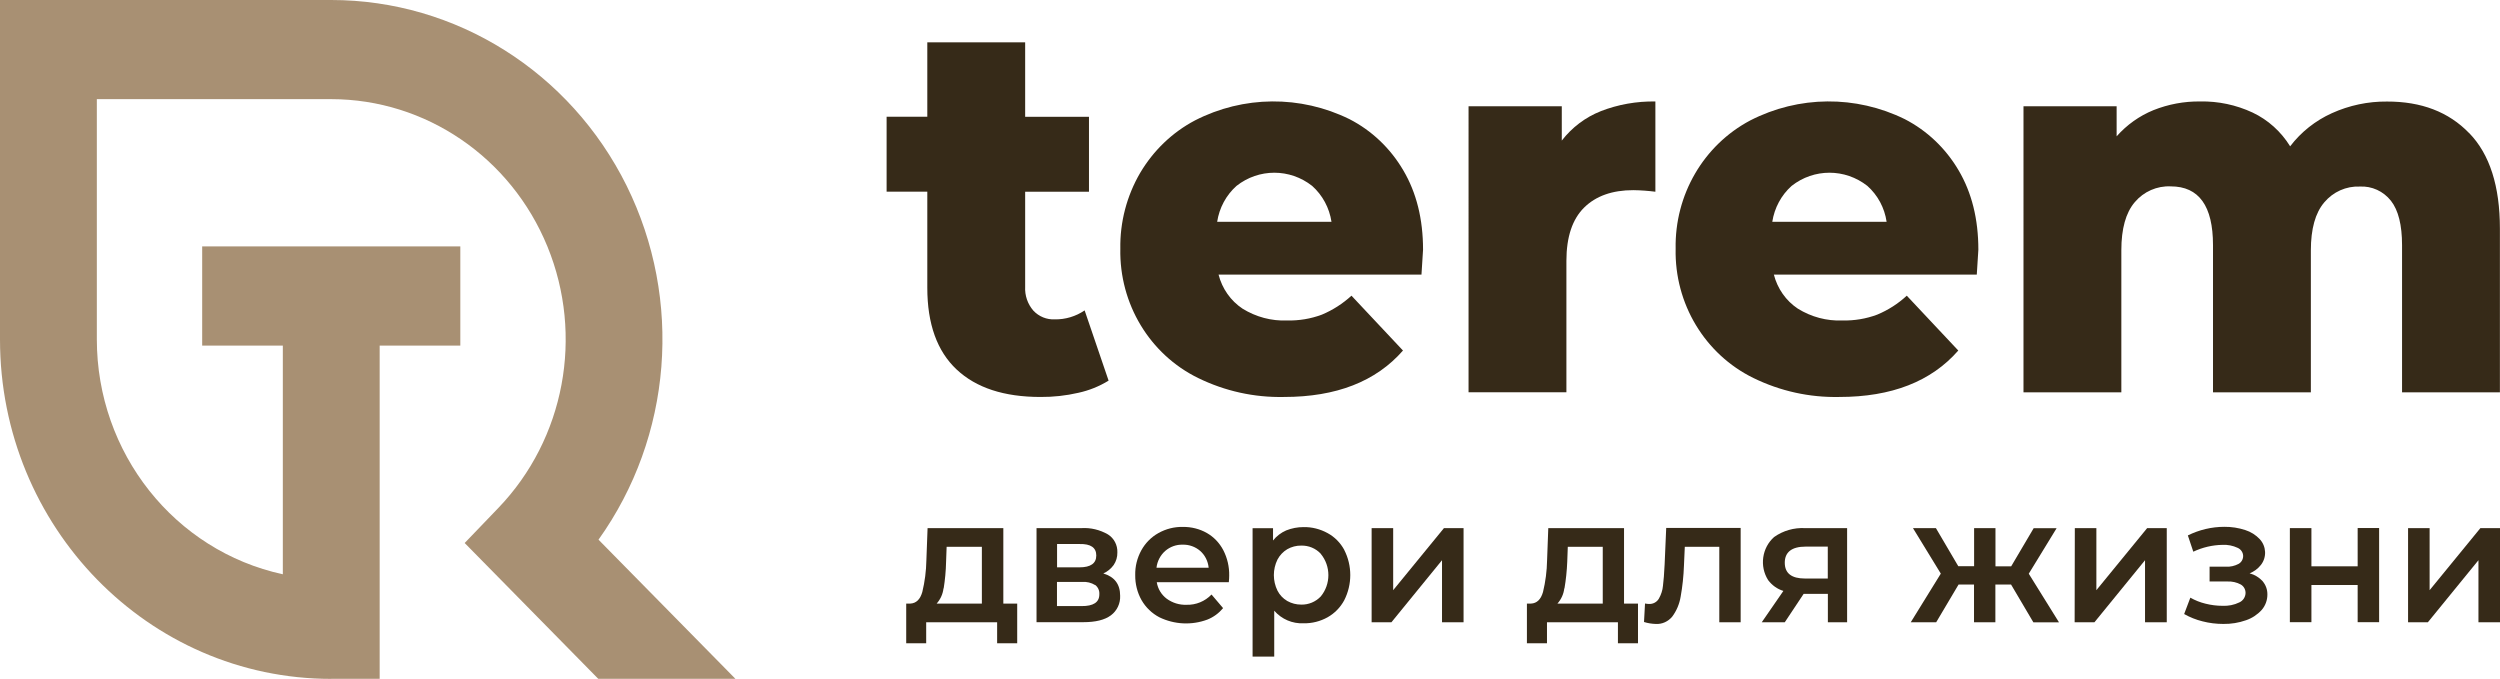
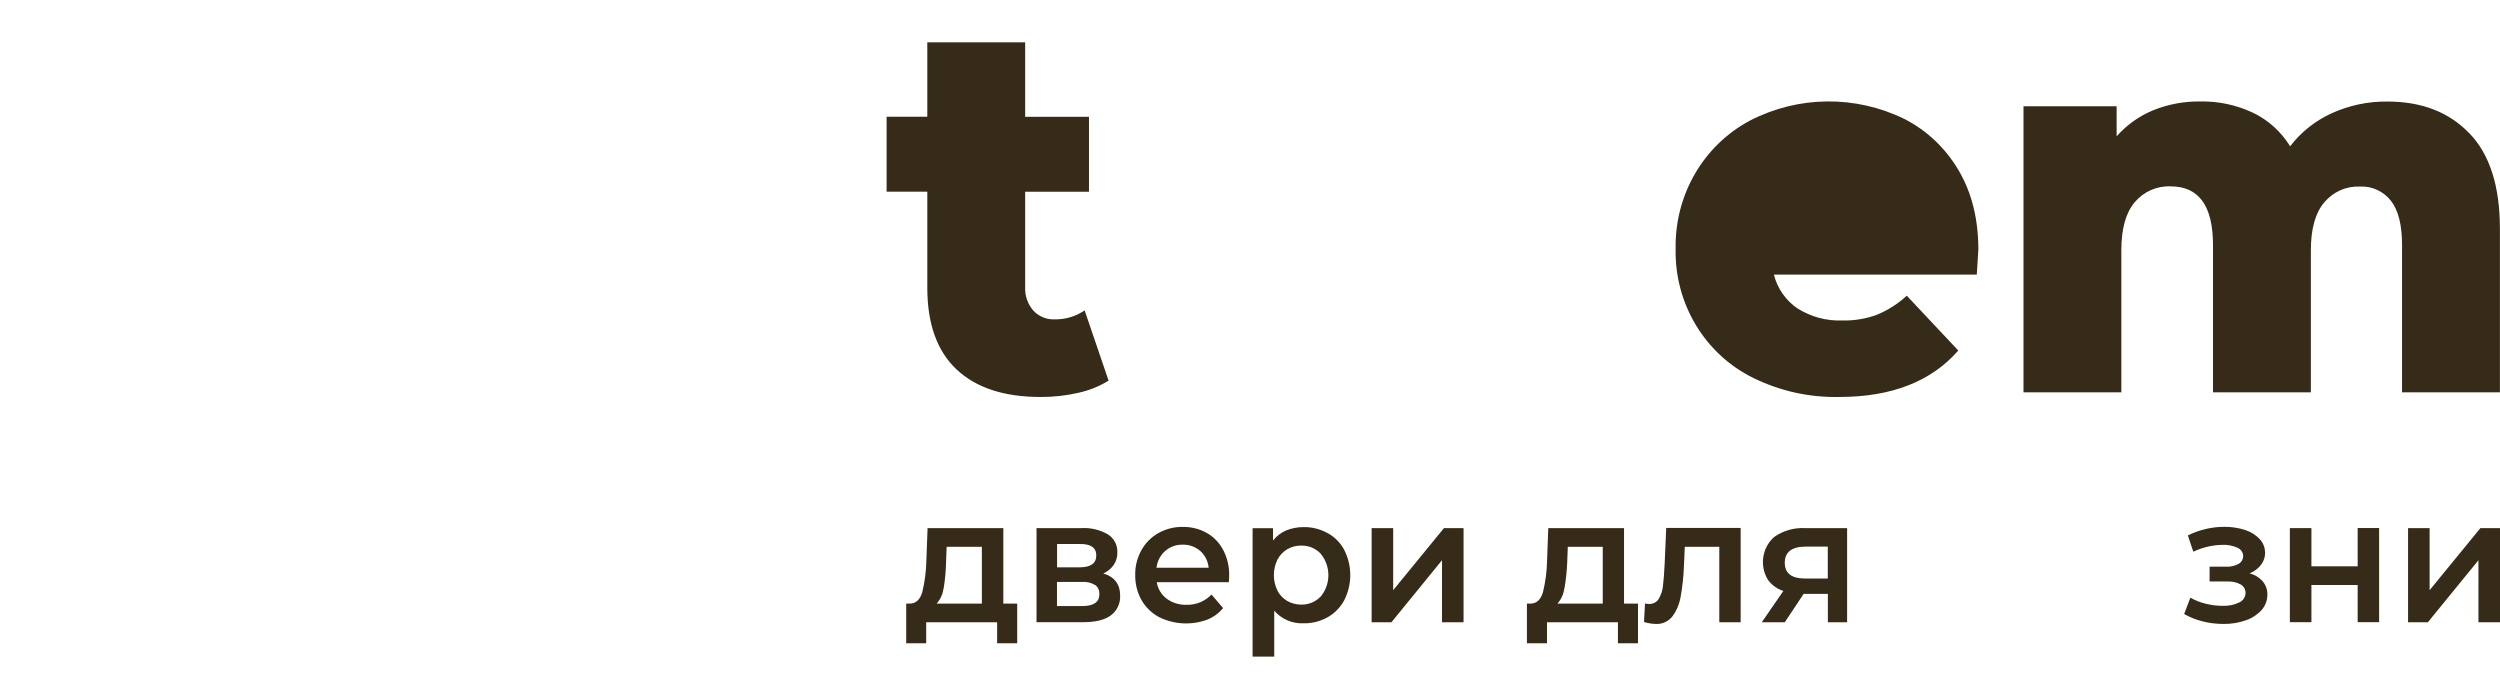
<svg xmlns="http://www.w3.org/2000/svg" id="_Слой_1" version="1.1" viewBox="0 0 2703 734">
  <defs>
    <style>
      .st0 {
        fill: #a89073;
      }

      .st1, .st2 {
        fill: #362a18;
      }

      .st2 {
        fill-rule: evenodd;
      }
    </style>
  </defs>
-   <path class="st0" d="M358.1,734C160.4,734,0,569.7,0,367V0h358.1c134.9,0,258.3,77.6,319.4,200.8,61,123.3,49.3,271.2-30.4,382.7l148,150.4h-148.3l-107.5-109.3-36.9-37.5,36.5-38c71.6-74.6,92.5-186,53-282.5-39.5-96.5-131.6-159.3-233.7-159.4H104.7v259.7c0,122.7,83.9,228.6,201.1,254v-247.2h-87.2v-107.3h279.1v107.3h-87.2v360.2h-52.3Z" />
  <path class="st1" d="M1198.5,411.6c-10.1,6.2-21.1,10.6-32.6,13.1-13.4,3.1-27.2,4.6-40.9,4.5-39.4,0-69.6-9.9-90.7-29.7-21.1-19.8-31.7-49.2-31.7-88.4v-103.9h-44v-81h44V45.8h105.8v80.5h69v81h-69v102.7c-.5,9.5,2.7,18.8,8.9,25.9,6,6.4,14.4,9.8,23.1,9.4,11.5.2,22.8-3.2,32.3-9.7l25.9,75.9Z" />
-   <path class="st2" d="M1317.6,296.9h219.3c1.1-17.1,1.7-26.1,1.7-26.9,0-33.1-7.1-61.7-21.4-85.9-13.9-23.7-34-42.9-58.2-55.3-52.9-26-114.6-25.5-167,1.4-24.5,12.9-45,32.6-59.3,56.8-14.4,24.7-21.9,53.1-21.4,81.9-1.2,59.5,31.7,114.2,84.1,139.8,29,14.2,60.8,21.2,92.9,20.5,56.4,0,99.3-16.7,128.6-50.2l-55.7-59.3c-9.5,8.7-20.3,15.6-32,20.5-12,4.5-24.8,6.6-37.6,6.3-16.9.7-33.7-3.8-48.2-12.8-12.8-8.5-22-21.6-25.9-36.8ZM1316,239.8c2.3-15.1,9.7-28.8,20.9-38.8,24.1-19,57.7-19,81.8,0,11.2,10,18.6,23.7,20.9,38.8h-123.6Z" />
-   <path class="st1" d="M1730.5,120.3c18.9-7.4,39.1-10.9,59.3-10.6v97.6c-7.9-1-15.9-1.6-23.9-1.7-22.7,0-40.4,6.3-53.1,18.8-12.7,12.5-19.2,31.8-19.2,57.6v142.1h-105.8V114.9h100.8v37.1c11-14.2,25.5-25.2,42-31.7Z" />
-   <path class="st2" d="M1917.9,296.9h219.4c1.1-17.1,1.7-26.1,1.7-26.9,0-33.1-7.1-61.7-21.4-85.9-13.9-23.7-34.1-42.9-58.2-55.3-52.9-26-114.6-25.5-167,1.4-50.5,26.7-81.8,80.4-80.7,138.7-1.3,59.5,31.7,114.2,84.1,139.8,29,14.2,60.8,21.2,92.9,20.5,56.4,0,99.3-16.7,128.6-50.2l-55.7-59.3c-9.4,8.7-20.2,15.6-32,20.5-12,4.5-24.8,6.6-37.6,6.3-16.9.7-33.7-3.8-48.2-12.8-12.8-8.5-22-21.6-25.9-36.8ZM1916.2,239.8c2.3-15,9.7-28.8,20.9-38.8,24.1-19,57.7-19,81.9,0,11.2,10,18.6,23.7,20.8,38.8h-123.6Z" />
+   <path class="st2" d="M1917.9,296.9h219.4c1.1-17.1,1.7-26.1,1.7-26.9,0-33.1-7.1-61.7-21.4-85.9-13.9-23.7-34.1-42.9-58.2-55.3-52.9-26-114.6-25.5-167,1.4-50.5,26.7-81.8,80.4-80.7,138.7-1.3,59.5,31.7,114.2,84.1,139.8,29,14.2,60.8,21.2,92.9,20.5,56.4,0,99.3-16.7,128.6-50.2l-55.7-59.3c-9.4,8.7-20.2,15.6-32,20.5-12,4.5-24.8,6.6-37.6,6.3-16.9.7-33.7-3.8-48.2-12.8-12.8-8.5-22-21.6-25.9-36.8ZM1916.2,239.8h-123.6Z" />
  <path class="st1" d="M2669.8,144c22.1,22.8,33.1,57.3,33.1,103.3v176.9h-105.8v-159.2c0-21.7-4-37.7-12-47.9-8.2-10.4-20.7-16.1-33.7-15.4-14.7-.6-28.8,5.7-38.4,17.1-9.7,11.4-14.5,28.7-14.5,51.9v153.5h-105.8v-159.2c0-42.3-15.2-63.5-45.7-63.5-14.8-.7-29.2,5.6-38.9,17.1-9.7,11.4-14.5,28.7-14.5,51.9v153.7h-105.8V114.9h100.7v32.5c11-12.4,24.6-22.1,39.8-28.3,16.1-6.4,33.1-9.6,50.4-9.4,19.6-.4,39,3.7,56.8,12,16.7,7.9,30.8,20.6,40.6,36.5,11.9-15.6,27.4-27.8,45.1-35.8,18.8-8.5,39.1-12.8,59.6-12.6,37.1-.1,66.7,11.2,88.8,34.1Z" />
  <path class="st2" d="M1099.8,695.5v-42.9h-15v-81.6h-81.9l-1.3,34.9c-.2,11.5-1.7,23-4.4,34.2-2.3,8-6.6,12.2-13,12.5h-4.4v42.9h21.6v-22.7h76.7v22.7h21.8ZM1012.7,652.6c4.1-4.6,6.7-10.3,7.4-16.4h.2c1.5-9.4,2.4-19,2.6-28.6l.6-16.4h38.1v61.4h-49Z" />
  <path class="st2" d="M1211.1,644.1c.4,8.3-3.4,16.3-10,21.2-6.7,5-16.7,7.4-29.8,7.4h-50.6v-101.7h48.7c9.9-.6,19.8,1.8,28.5,6.8,6.6,4.1,10.5,11.6,10.2,19.5.1,4.9-1.3,9.6-4,13.6-2.9,4-6.8,7.2-11.2,9.1,12.2,3.7,18.2,11.7,18.2,24.1ZM1142.9,613.4h24.3c12,0,18.1-4.3,18.1-12.8s-6-12.7-18.1-12.4h-24.3v25.2ZM1184.2,632.5c3,2.4,4.7,6.1,4.4,10v.2c0,8.5-6.5,12.7-19.2,12.6h-26.6v-26.1h27.3c4.9-.4,9.8.8,14,3.4Z" />
  <path class="st2" d="M1250.6,629.5h78c.3-3.1.4-5.4.4-7.1.2-9.6-2-19.1-6.4-27.6-4.1-7.8-10.2-14.2-17.7-18.5-7.9-4.5-16.9-6.7-25.9-6.6-9.3-.2-18.4,2.1-26.6,6.7-7.7,4.3-14.1,10.8-18.4,18.6-4.5,8.2-6.8,17.4-6.6,26.8-.1,9.5,2.2,18.8,6.8,27,4.6,8,11.3,14.4,19.3,18.6,16.3,7.9,35,8.8,51.9,2.5,6.6-2.6,12.4-6.9,17-12.4l-12.5-14.7c-7.1,7.4-16.9,11.4-27,11.1-7.7.3-15.2-2-21.5-6.6-5.7-4.3-9.6-10.7-10.7-17.8ZM1250.4,613.8c.8-7,4.2-13.5,9.4-18.1h0c5.3-4.6,12-7,18.9-6.8,6.9-.2,13.7,2.2,19,6.8,5.2,4.6,8.4,11.1,9.1,18.1h-56.4Z" />
  <path class="st2" d="M1453.4,594.5c-4.2-7.7-10.4-14-18-18.1-8-4.4-17-6.7-26.1-6.5-6.4,0-12.7,1.2-18.7,3.6-5.5,2.4-10.4,6.1-14.2,10.9v-13.3h-22.1v138.8h23.4v-49.6c8,9.2,19.7,14.2,31.8,13.6,9,.2,18-2.1,25.9-6.5,7.6-4.3,13.8-10.6,18-18.4,8.7-17.1,8.7-37.4,0-54.4ZM1428,598.8c11,13.3,11,32.8,0,46.1-5.5,5.8-13.2,9-21.1,8.8-5.3,0-10.5-1.3-15.1-3.9-4.5-2.6-8.2-6.5-10.6-11.2-5.2-10.6-5.2-23,0-33.6,2.5-4.7,6.1-8.5,10.6-11.2,4.6-2.6,9.8-4,15.1-3.9,7.9-.2,15.6,2.9,21.1,8.8Z" />
  <path class="st1" d="M1483,571h23.3v67.1l54.9-67.1h21.2v101.8h-23.3v-67.1l-54.7,67.1h-21.4v-101.8Z" />
  <path class="st2" d="M1771,695.5v-42.9h-15.1v-81.6h-81.9l-1.3,34.9c-.2,11.5-1.7,23-4.4,34.2-2.3,8-6.6,12.2-13,12.5h-4.4v42.9h21.7v-22.7h76.7v22.7h21.8ZM1683.9,652.6c4.1-4.6,6.7-10.3,7.4-16.4h.2c1.6-9.4,2.6-19,3-28.6l.6-16.4h37.8v61.4h-49Z" />
  <path class="st1" d="M1882,571v101.8h-23.1v-81.6h-37.3l-.9,20.2c-.4,11.4-1.6,22.7-3.6,33.8-1.3,7.8-4.4,15.2-9.1,21.5-4.4,5.3-10.9,8.3-17.7,7.9-4.3-.1-8.6-.8-12.8-2.1l1.1-20c1.5.3,2.9.5,4.4.5,4.3.2,8.4-2,10.6-5.8,2.4-4.3,4-9,4.4-13.9.7-5.4,1.3-13.1,1.8-23.2l1.7-39.3h80.4Z" />
  <path class="st2" d="M1997.1,672.8v-101.8h-45.6c-11.8-.6-23.5,2.7-33.3,9.6-13.2,11.7-16,31.6-6.5,46.6,4.2,5.6,9.9,9.7,16.5,11.7l-23.4,33.9h24.9l20.4-30.7h26.2v30.7h20.8ZM1951.5,625.5c-14.5,0-21.8-5.7-21.8-17.1s7.5-17.4,22.6-17.4h23.9v34.5h-24.7Z" />
-   <path class="st1" d="M2174.1,632h-16.7v40.8h-23.1v-40.8h-16.7l-24.2,40.8h-27.5l32.5-52.6-30.1-49.2h24.8l24.2,41.2h17.1v-41.2h23.1v41.3h17l24.3-41.2h24.8l-30.1,49.2,32.7,52.6h-27.7l-24.2-41Z" />
-   <path class="st1" d="M2243.3,571h23.3v67.1l54.9-67.1h21.2v101.8h-23.5v-67.1l-54.7,67.1h-21.4l.2-101.8Z" />
  <path class="st1" d="M2446.4,628.5c3.4,4,5.2,9.1,5.1,14.4,0,6.1-2.2,12-6.1,16.5-4.6,5.1-10.5,9-17,11.2-7.9,2.8-16.2,4.1-24.5,4-7.6,0-15.2-.9-22.5-2.8-7-1.7-13.7-4.4-19.9-7.9l6.7-17.7c5.1,2.9,10.6,5.1,16.4,6.5,6,1.5,12.1,2.3,18.3,2.3,6.3.3,12.6-.9,18.3-3.7,4-1.8,6.6-5.8,6.7-10.2,0-3.8-1.9-7.2-5.1-9.1-4.4-2.4-9.4-3.5-14.4-3.3h-19.4v-16h17.7c4.7.3,9.4-.8,13.6-3,3.1-1.7,5-5,5-8.6-.1-3.9-2.5-7.3-6-8.8-5.1-2.4-10.8-3.5-16.4-3.2-10.9.2-21.6,2.7-31.5,7.4l-5.9-17.6c12.3-6.1,25.8-9.3,39.4-9.3,7.7-.1,15.4,1.1,22.7,3.5,6,1.9,11.4,5.3,15.7,9.9,7.1,7.7,7.7,19.5,1.2,27.8-3.2,4.1-7.5,7.2-12.2,9.1,5.4,1.4,10.3,4.4,14.2,8.6Z" />
  <path class="st1" d="M2475.8,571h23.3v41.3h50v-41.4h23.2v101.8h-23.2v-40.2h-50v40.2h-23.3v-101.8Z" />
  <path class="st1" d="M2603.6,571h23.3v67.1l54.9-67.1h21.2v101.8h-23.3v-67.1l-54.7,67.1h-21.4v-101.8Z" />
</svg>